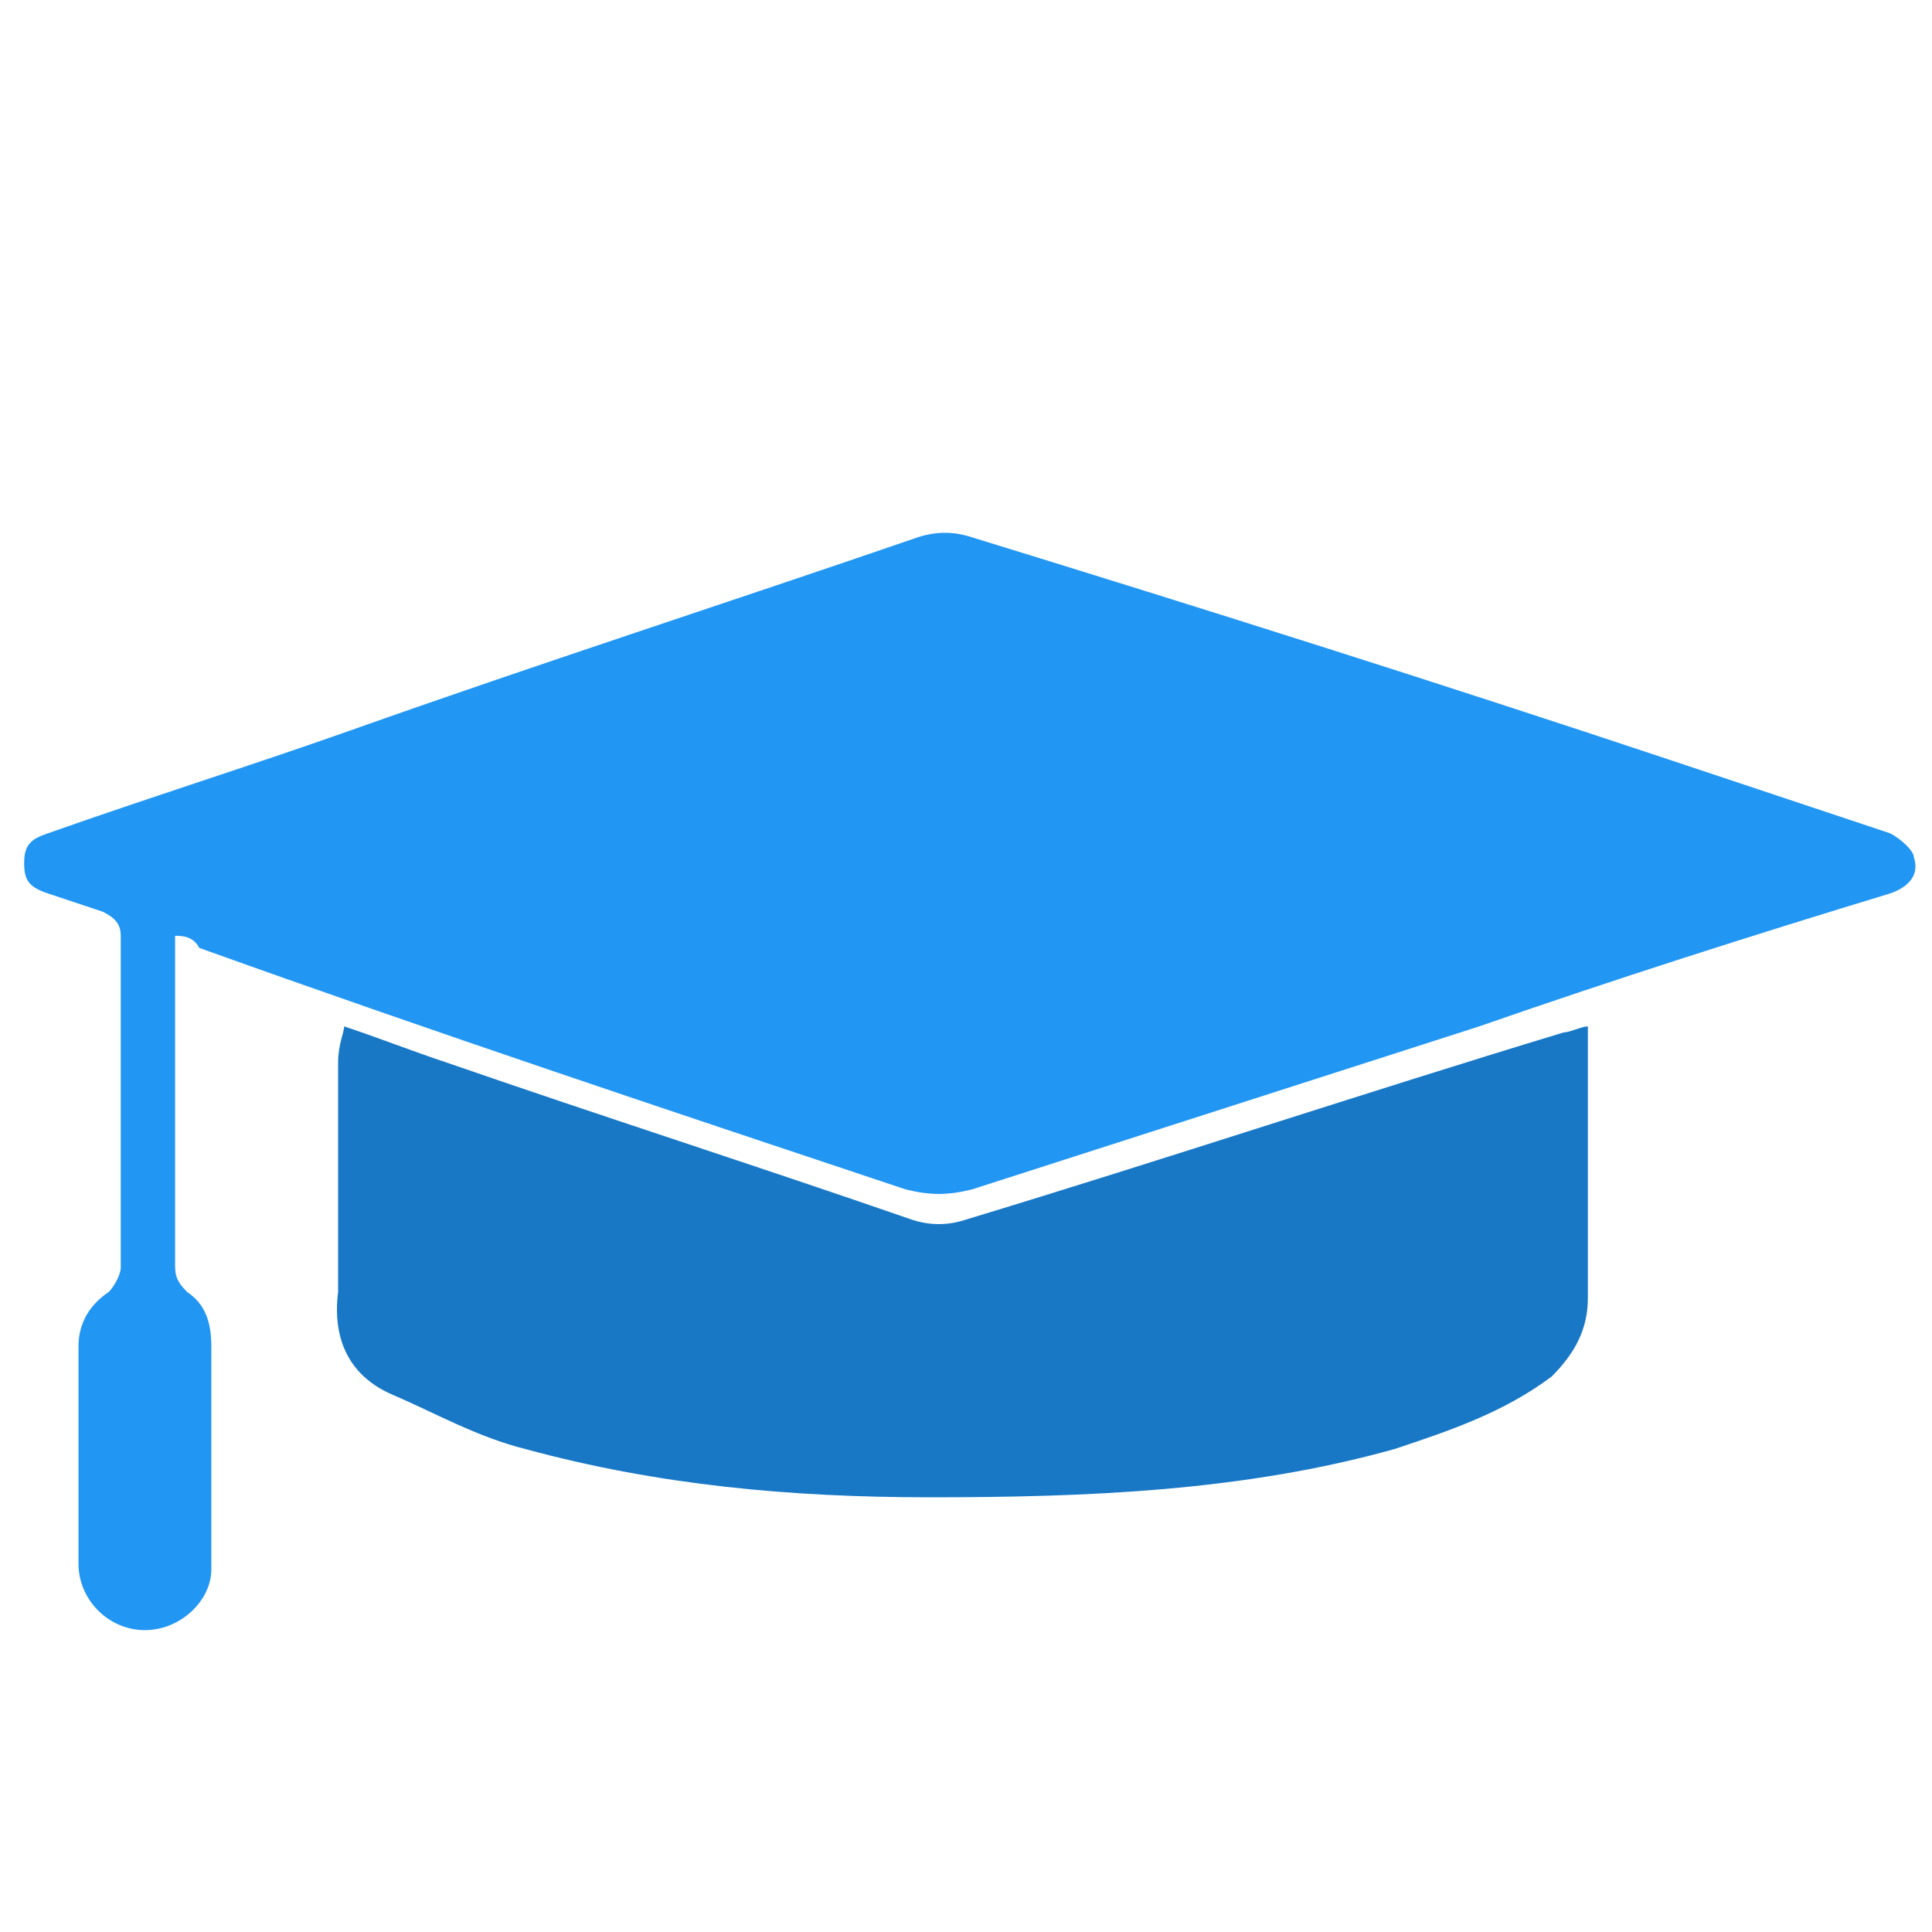
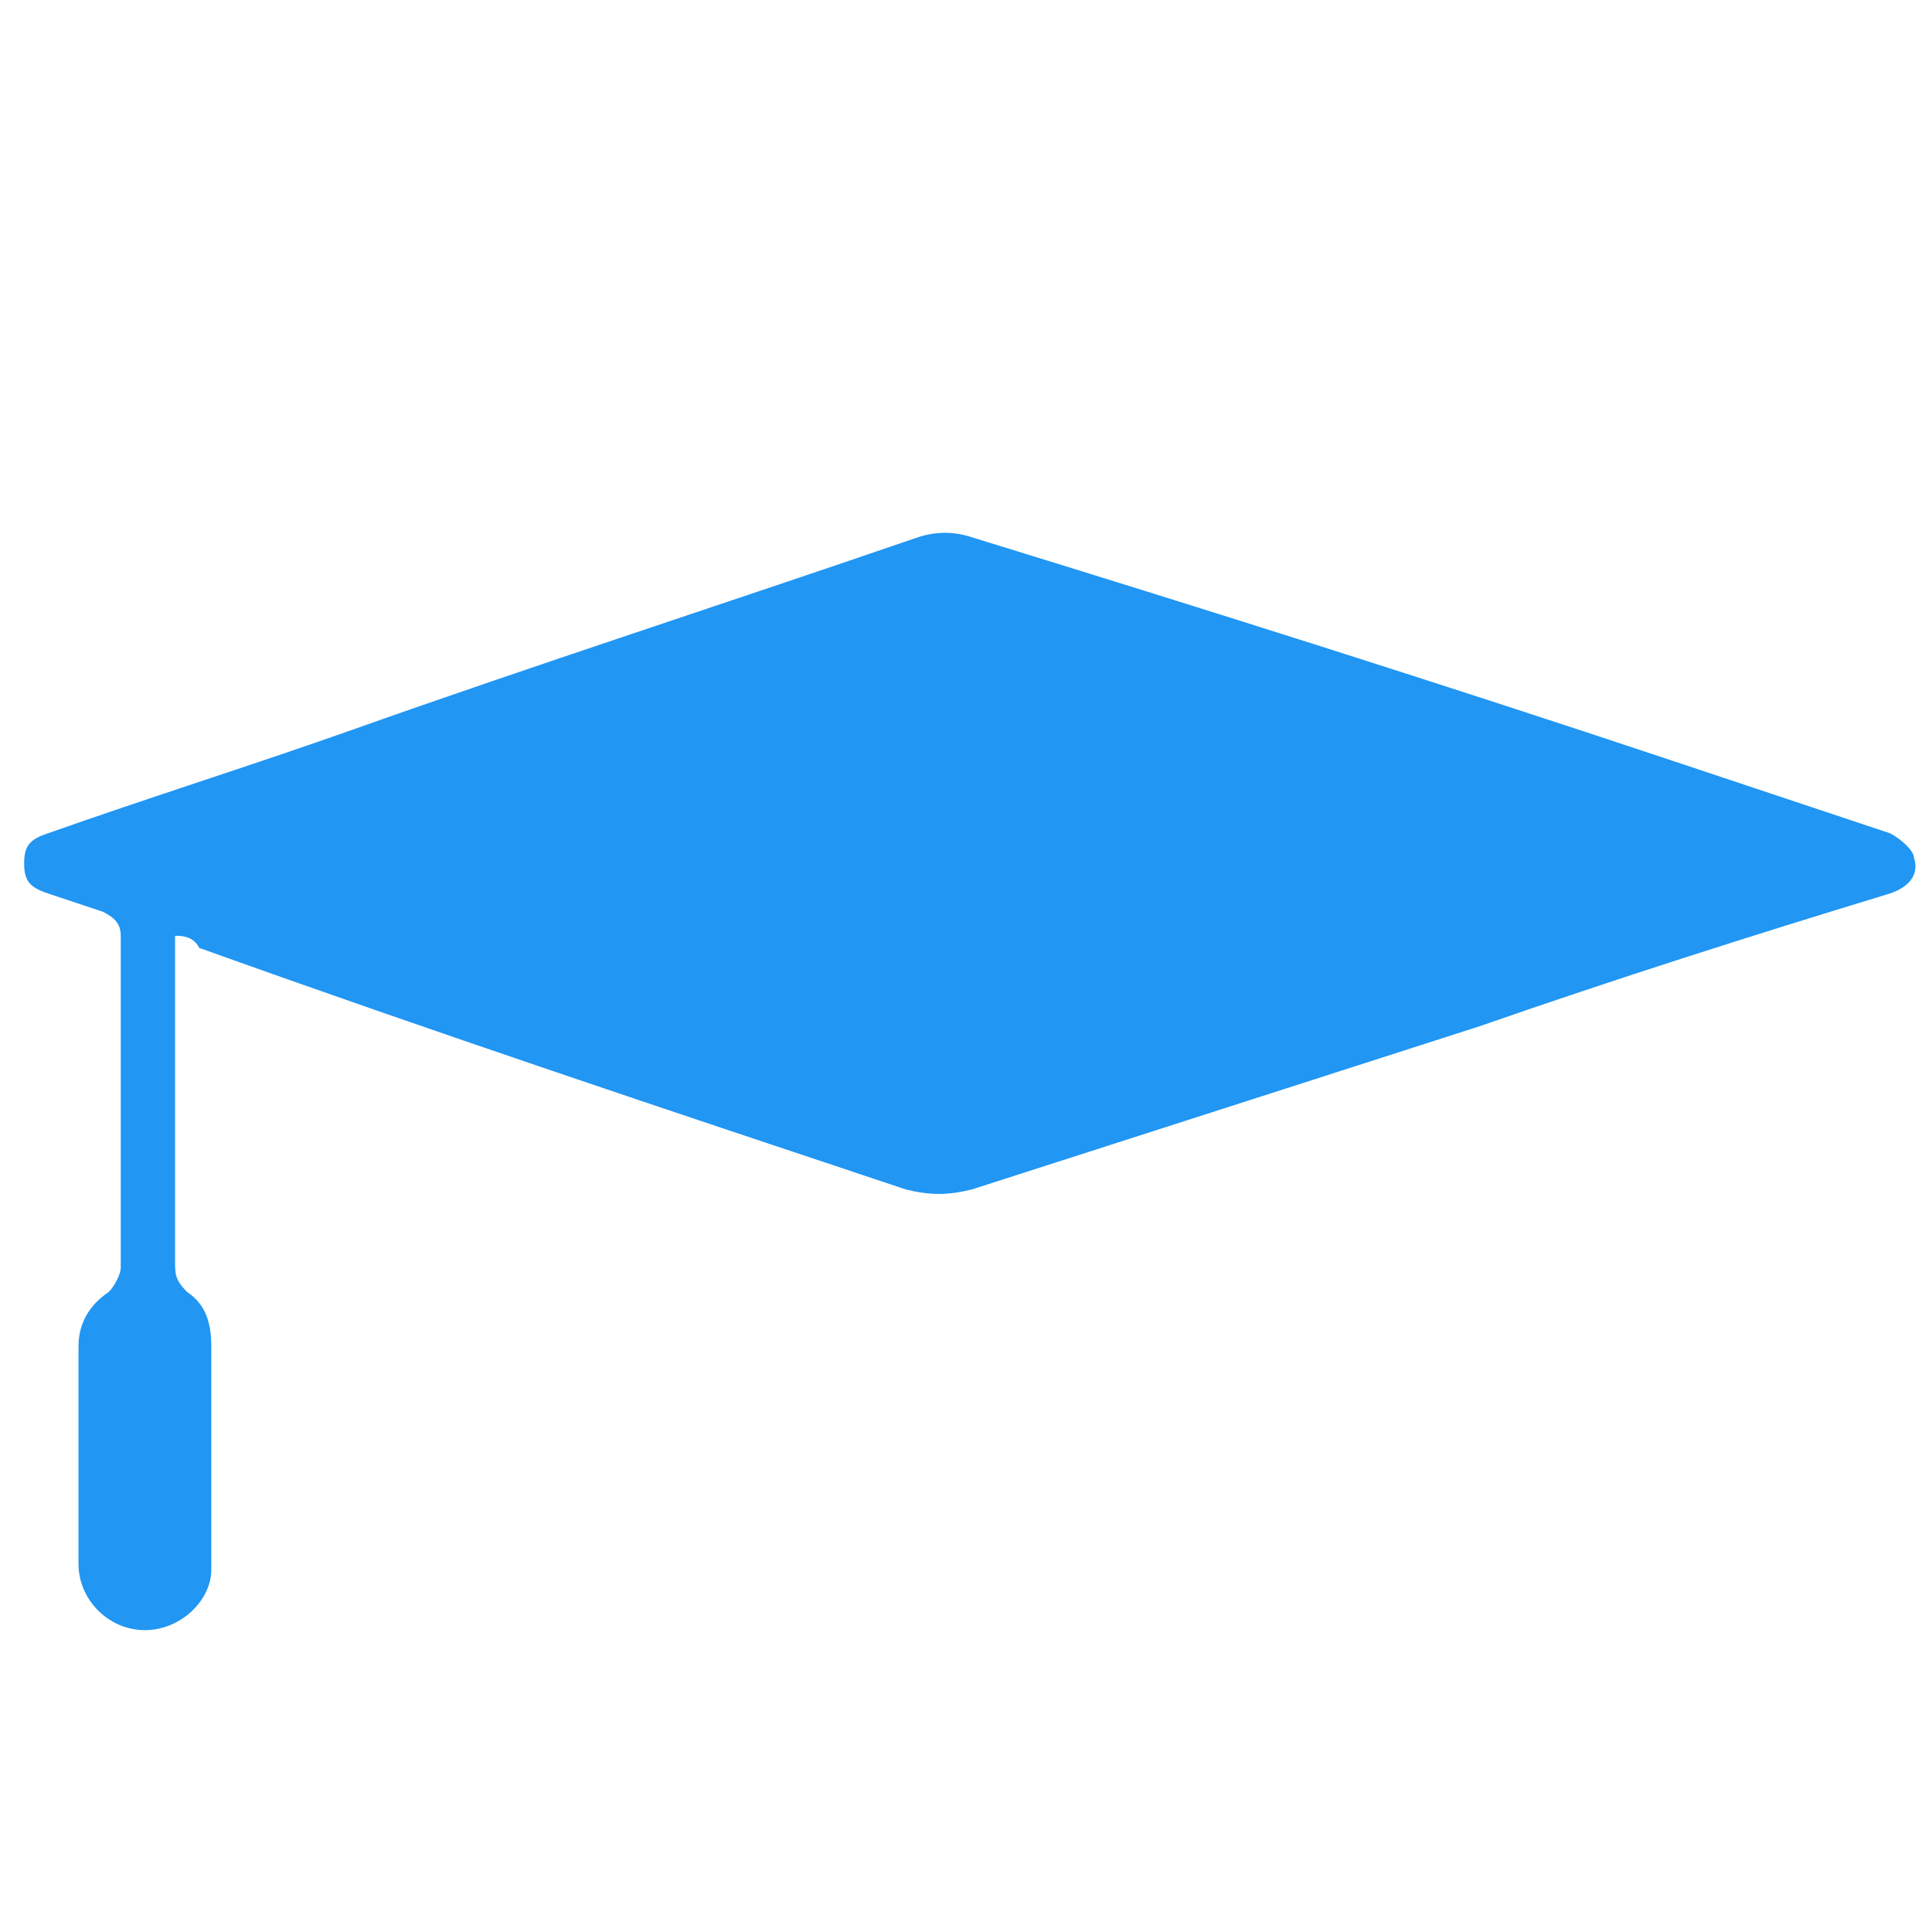
<svg xmlns="http://www.w3.org/2000/svg" version="1.1" id="Capa_1" x="0px" y="0px" viewBox="0 0 32 32" style="enable-background:new 0 0 32 32;" xml:space="preserve">
  <style type="text/css">
	.st0{fill:#2196F3;}
	.st1{fill:#1878C6;}
</style>
  <g>
    <path class="st0" d="M2.9,15.5c0,0.1,0,0.3,0,0.4c0,1.7,0,3.4,0,5c0,0.2,0,0.3,0.2,0.5c0.3,0.2,0.4,0.5,0.4,0.9c0,1.2,0,2.4,0,3.7   C3.5,26.5,3,27,2.4,27c-0.6,0-1.1-0.5-1.1-1.1c0-1.2,0-2.4,0-3.6c0-0.4,0.2-0.7,0.5-0.9c0.1-0.1,0.2-0.3,0.2-0.4c0-1.8,0-3.7,0-5.5   c0-0.2-0.1-0.3-0.3-0.4c-0.3-0.1-0.6-0.2-0.9-0.3c-0.3-0.1-0.4-0.2-0.4-0.5c0-0.3,0.1-0.4,0.4-0.5c1.7-0.6,3.3-1.1,5-1.7   c3.1-1.1,6.2-2.1,9.4-3.2c0.3-0.1,0.6-0.1,0.9,0c3.9,1.2,7.7,2.4,11.6,3.7c1.2,0.4,2.4,0.8,3.6,1.2c0.2,0.1,0.4,0.3,0.4,0.4   c0.1,0.3-0.1,0.5-0.4,0.6c-2.3,0.7-4.5,1.4-6.8,2.2c-2.8,0.9-5.6,1.8-8.4,2.7c-0.4,0.1-0.7,0.1-1.1,0c-3.9-1.3-7.8-2.6-11.7-4   C3.2,15.5,3,15.5,2.9,15.5z" />
-     <path class="st1" d="M5.7,17c0.6,0.2,1.1,0.4,1.7,0.6c2.6,0.9,5.1,1.7,7.7,2.6c0.3,0.1,0.6,0.1,0.9,0c3.3-1,6.6-2.1,9.9-3.1   c0.1,0,0.3-0.1,0.4-0.1c0,0.2,0,0.3,0,0.4c0,1.4,0,2.7,0,4.1c0,0.5-0.2,0.9-0.6,1.3c-0.8,0.6-1.7,0.9-2.6,1.2   c-2.5,0.7-5.1,0.8-7.7,0.8c-2.3,0-4.5-0.2-6.7-0.8c-0.8-0.2-1.5-0.6-2.2-0.9c-0.7-0.3-1-0.9-0.9-1.7c0-1.3,0-2.5,0-3.8   C5.6,17.3,5.7,17.1,5.7,17z" />
  </g>
</svg>